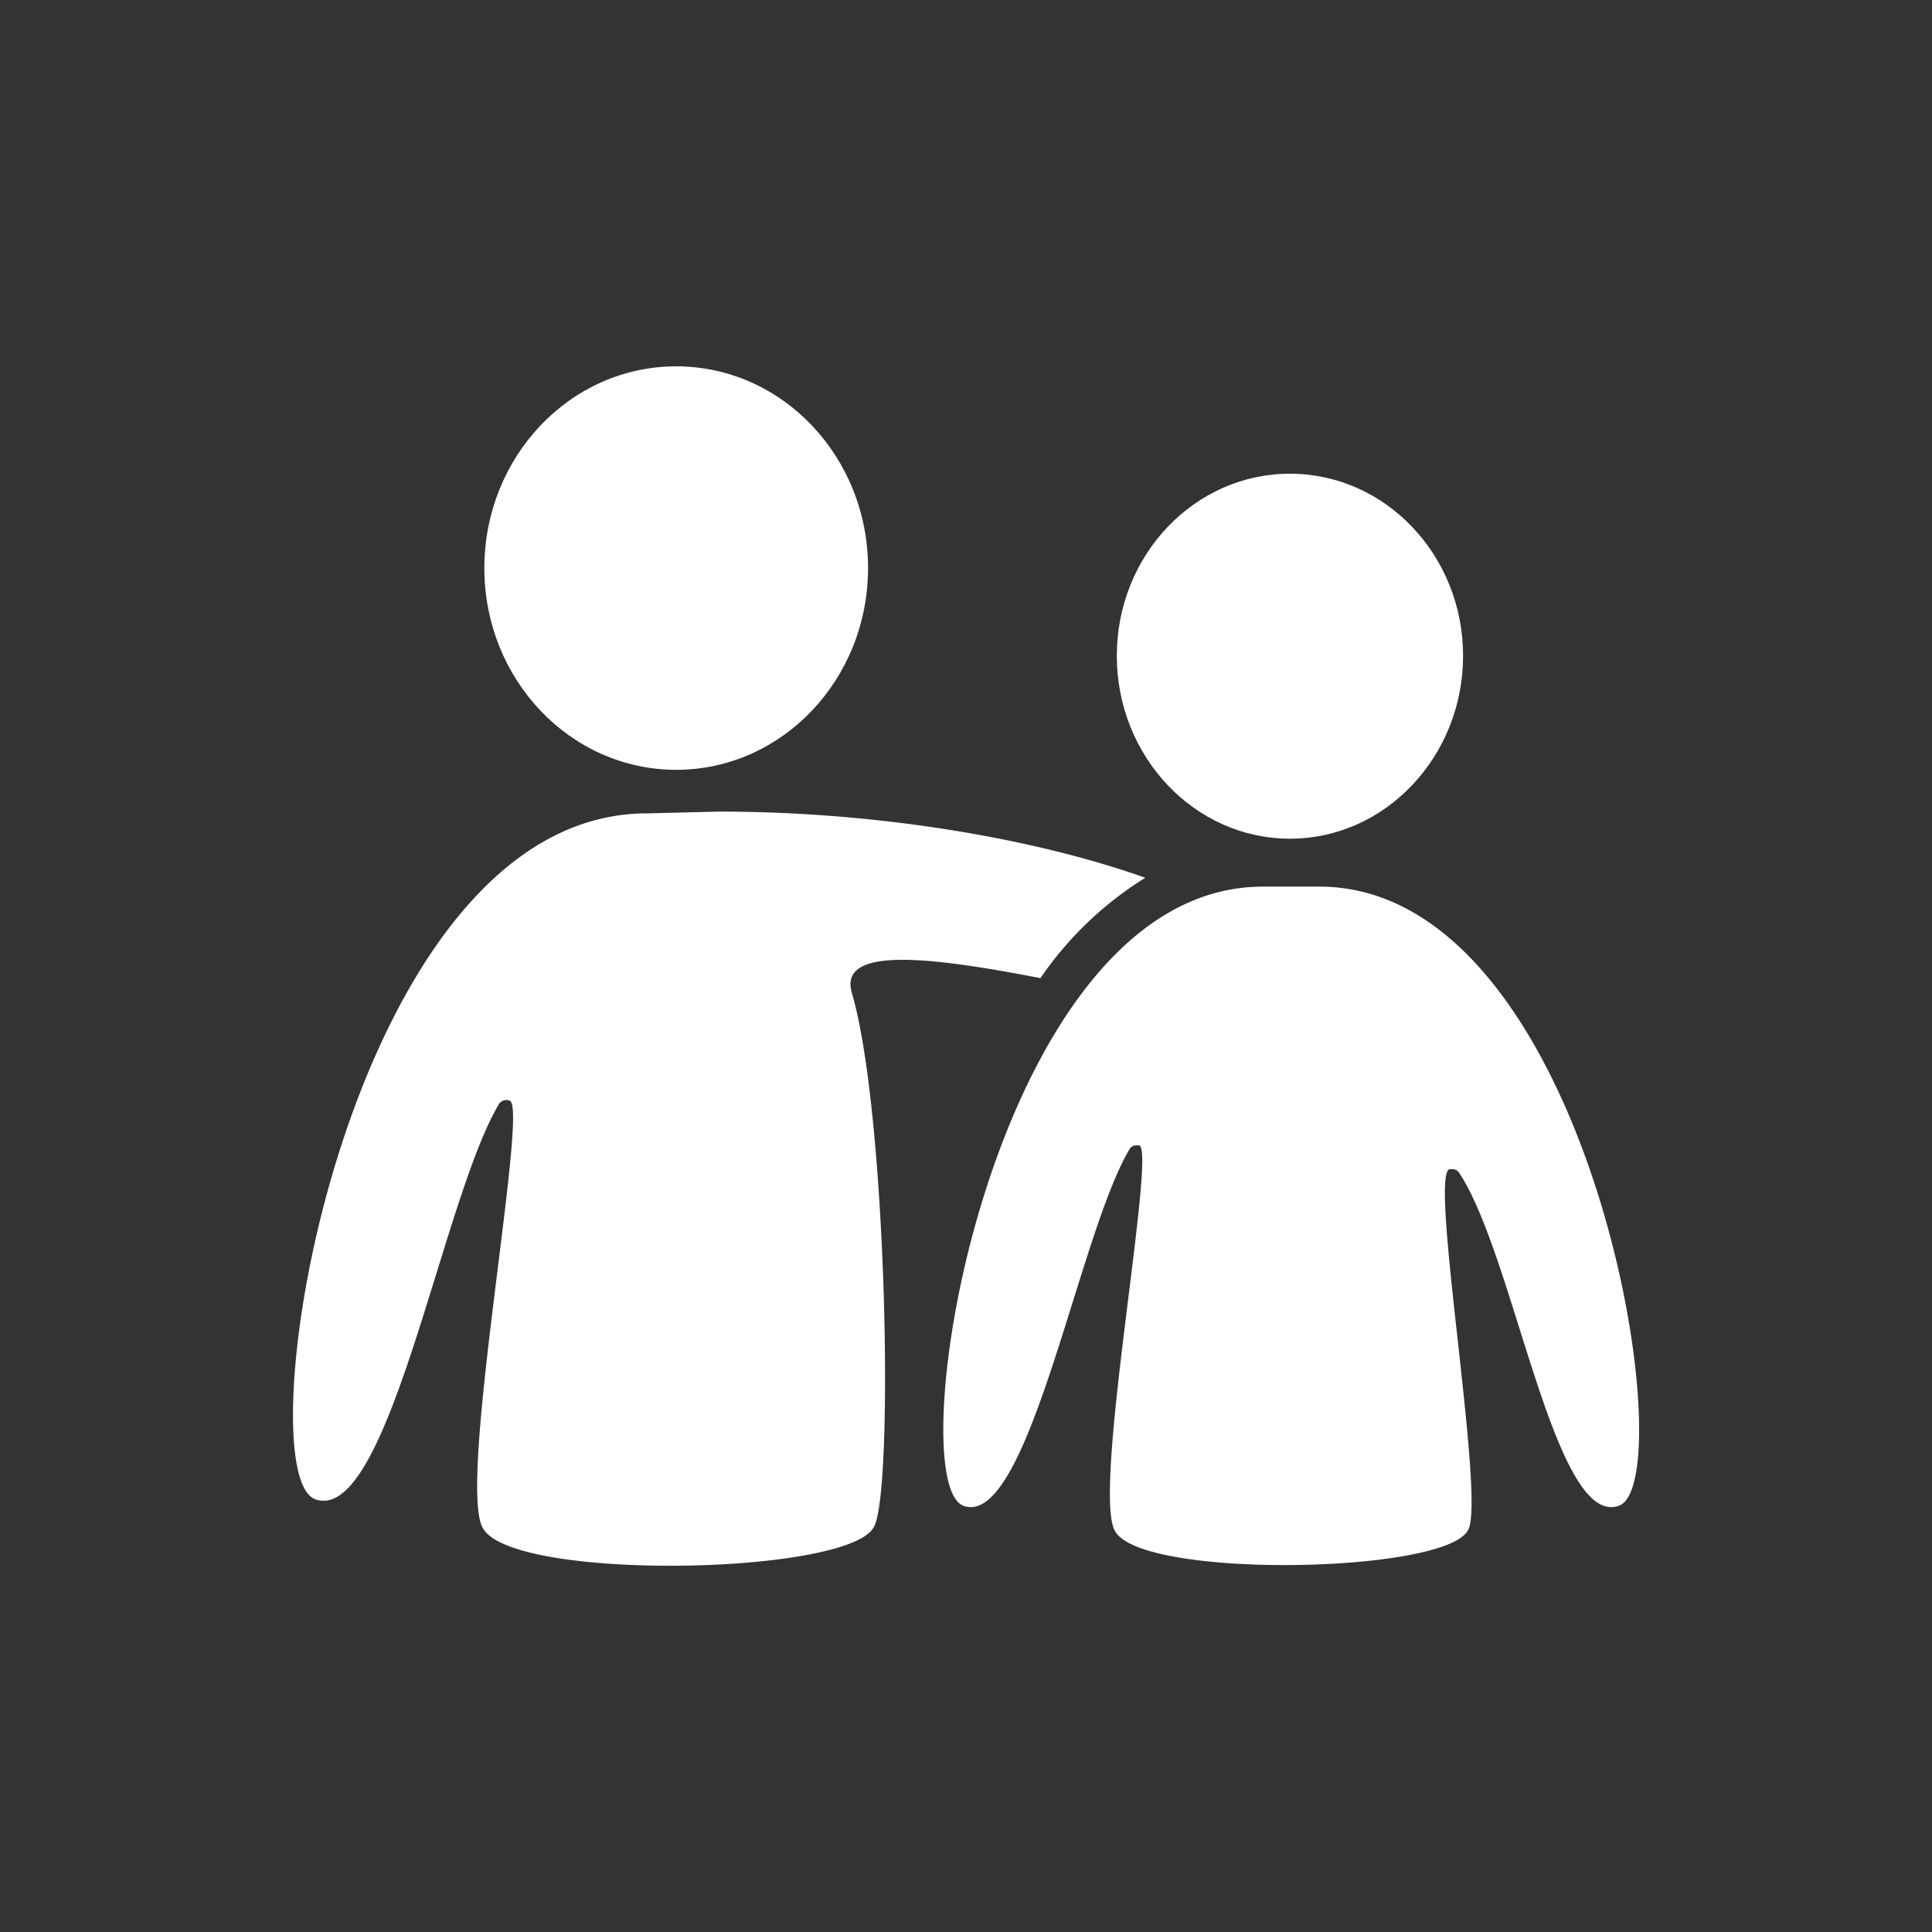
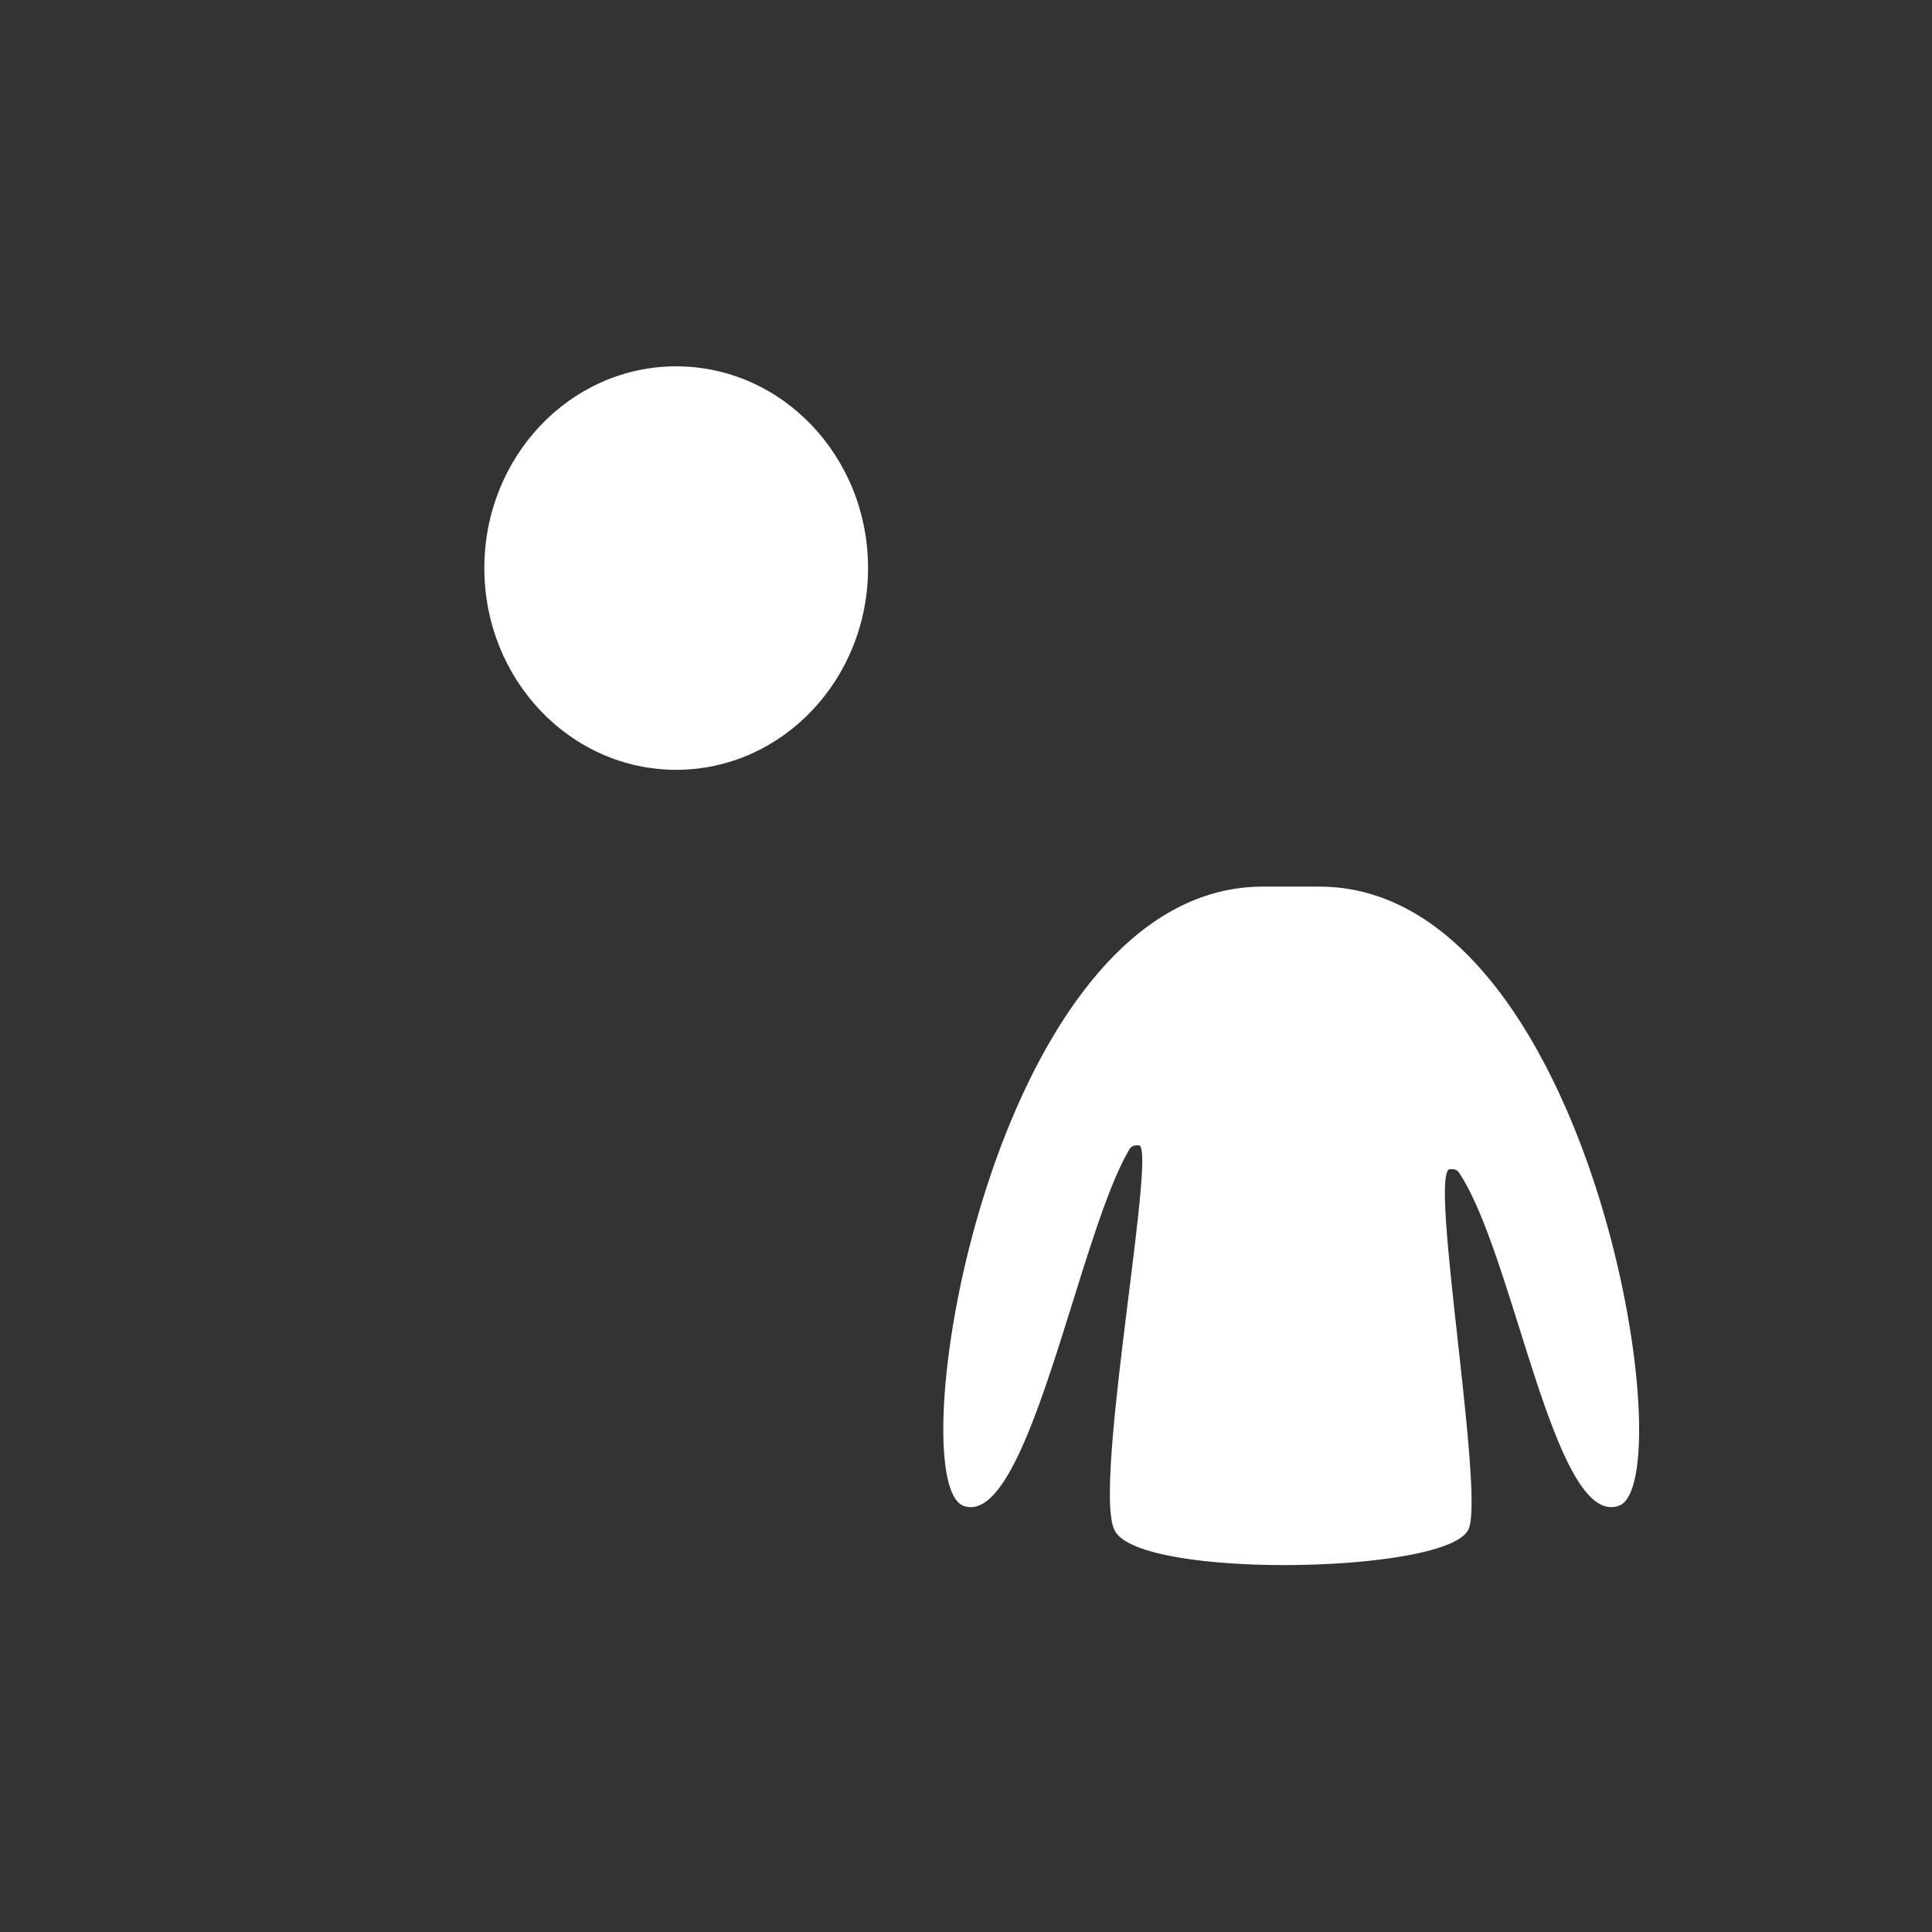
<svg xmlns="http://www.w3.org/2000/svg" id="Icon" viewBox="0 0 129 129">
  <rect x="0" y="0" width="129" height="129" fill="#333333" stroke="none" />
  <defs>
    <style>.cls-1{fill:#fff;}</style>
  </defs>
  <ellipse class="cls-1" cx="45.15" cy="37.93" rx="12.81" ry="13.47" />
-   <path class="cls-1" d="M86.13,31.63c6.38,0,11.56,5.45,11.56,12.16S92.51,56,86.13,56,74.57,50.51,74.57,43.79s5.18-12.16,11.56-12.16" />
-   <path class="cls-1" d="M88.09,59.2c18.17,0,24.4,39.79,20,41.34a1.44,1.44,0,0,1-.51.09c-4,0-6.59-16.93-10.14-22.3a.52.52,0,0,0-.45-.26.76.76,0,0,0-.21,0c-1.38.38,2.46,22.18,1.23,24.12-.85,1.5-6.62,2.31-12.27,2.31-5.32,0-10.53-.73-11.31-2.31-1.5-2.75,2.79-25.33,1.64-25.71a.93.93,0,0,0-.23,0,.52.52,0,0,0-.45.3c-3.28,5.55-6.49,23.85-10.57,23.85a1.5,1.5,0,0,1-.47-.08C59.93,99,66.16,59.2,84.33,59.2h3.73" />
-   <path class="cls-1" d="M69.47,65.31a23.48,23.48,0,0,1,7-6.7C69.15,56,58.66,54.19,48,54.19l-4.8.12c-20.13,0-27,44.09-22.14,45.8s8.44-19.94,12.22-26.33a.58.58,0,0,1,.76-.28c1.27.41-3.49,25.44-1.82,28.49,1.78,3.6,24.28,3.21,26.11,0,1.37-2.16.91-27.66-1.45-35.69C55.93,63.09,62.39,63.94,69.47,65.31Z" />
+   <path class="cls-1" d="M88.09,59.2c18.17,0,24.4,39.79,20,41.34a1.44,1.44,0,0,1-.51.09c-4,0-6.59-16.93-10.14-22.3a.52.52,0,0,0-.45-.26.76.76,0,0,0-.21,0c-1.38.38,2.46,22.18,1.23,24.12-.85,1.5-6.62,2.31-12.27,2.31-5.32,0-10.53-.73-11.31-2.31-1.5-2.75,2.79-25.33,1.64-25.71a.93.93,0,0,0-.23,0,.52.52,0,0,0-.45.3c-3.28,5.55-6.49,23.85-10.57,23.85a1.5,1.5,0,0,1-.47-.08C59.93,99,66.16,59.2,84.33,59.2" />
</svg>